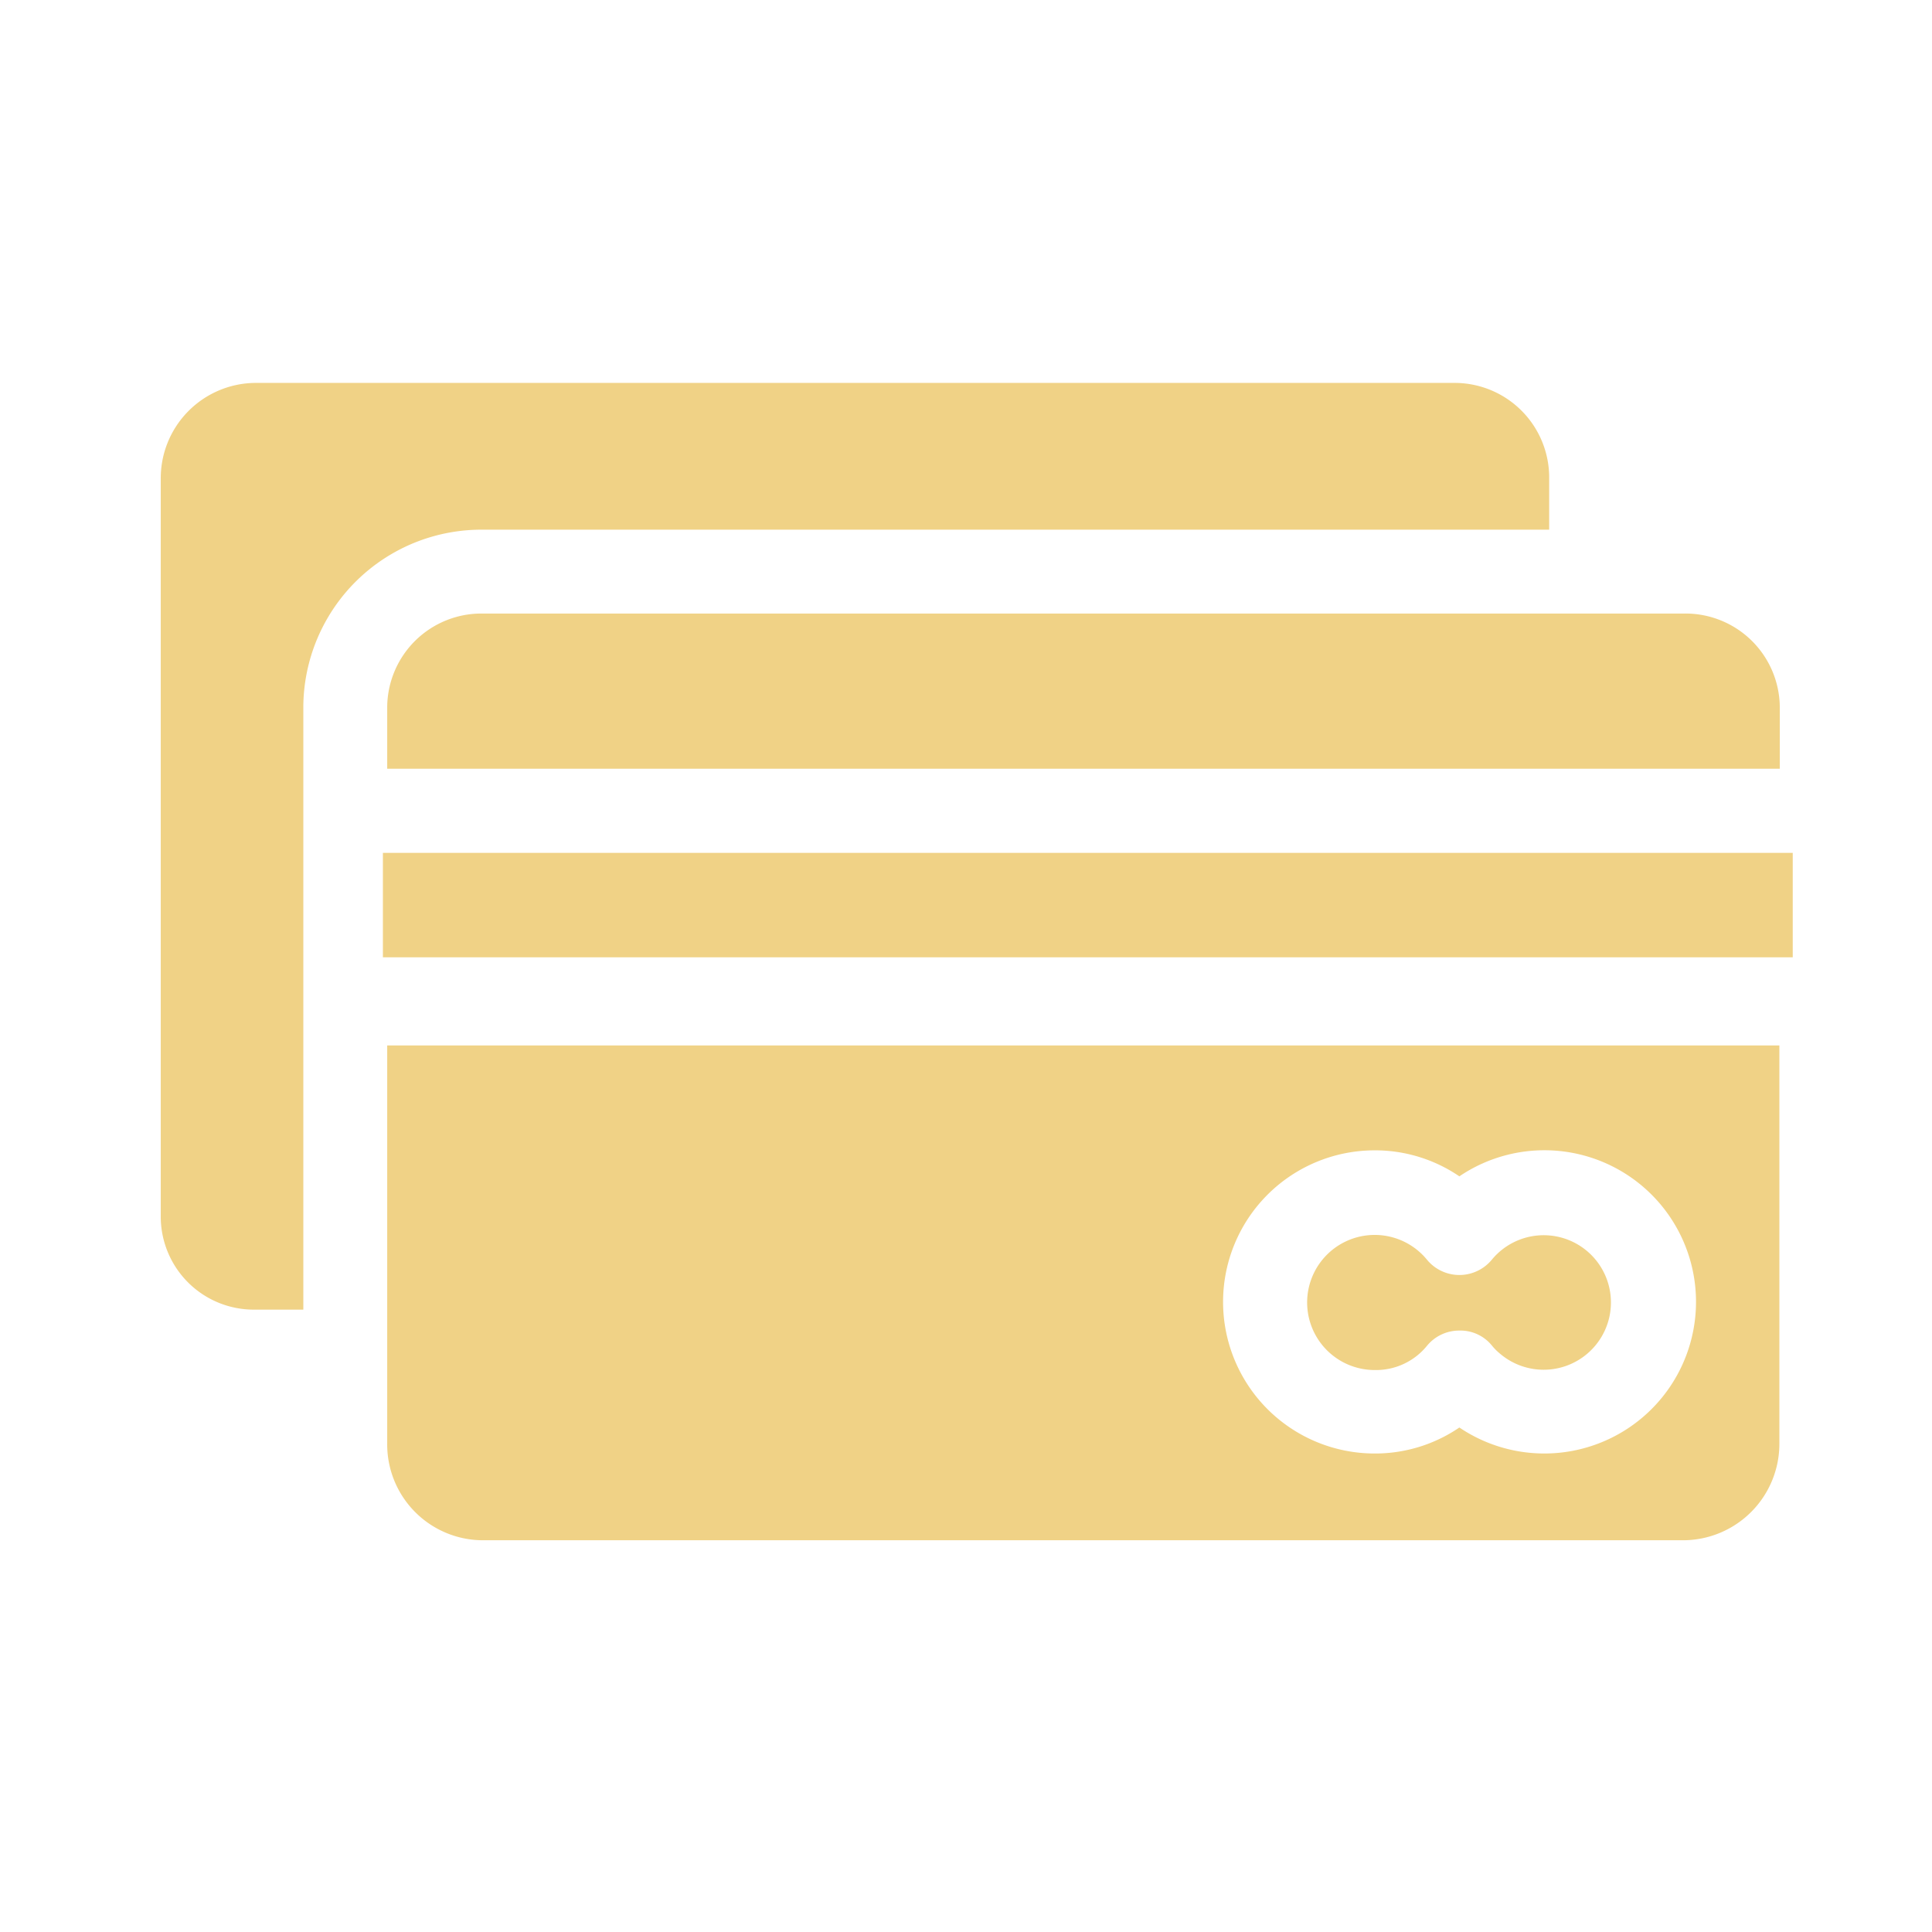
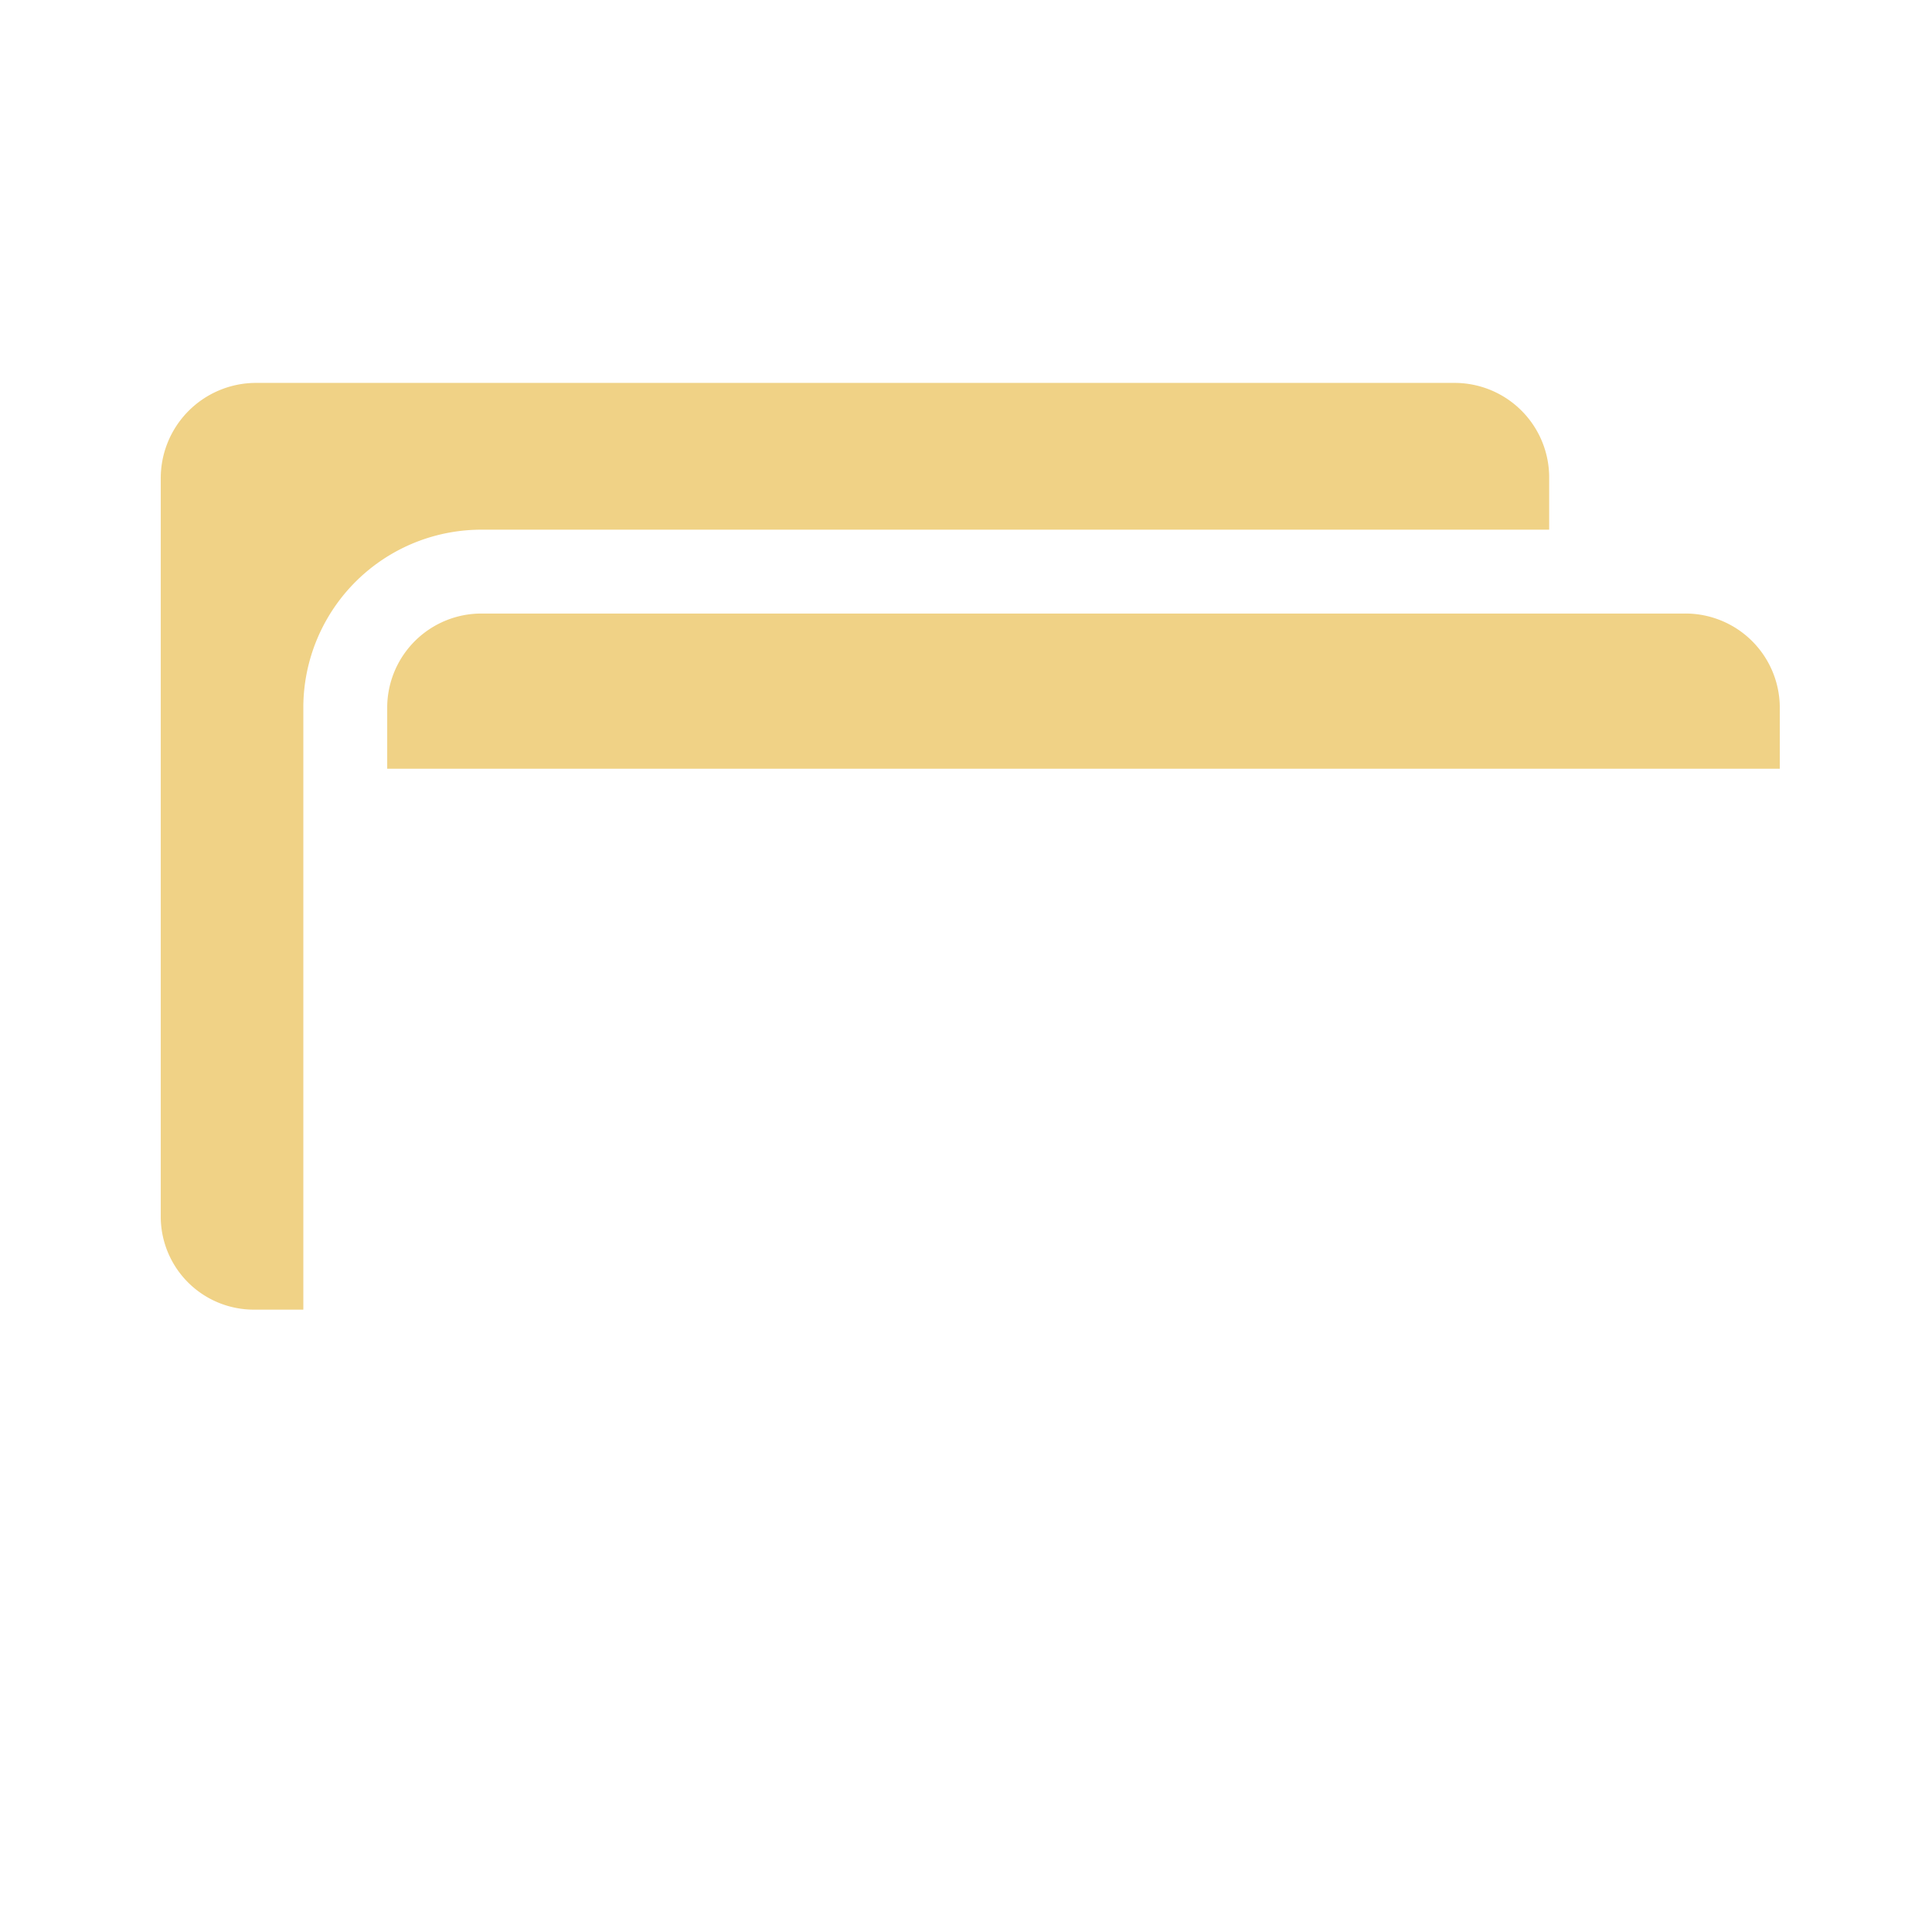
<svg xmlns="http://www.w3.org/2000/svg" width="111" height="111" viewBox="0 0 111 111">
  <g id="menu_payme" transform="translate(-14131 -796)">
    <g id="Rectangle_103" data-name="Rectangle 103" transform="translate(14131 796)" fill="none" stroke="#fff" stroke-width="1" opacity="0">
      <rect width="111" height="111" stroke="none" />
-       <rect x="0.5" y="0.5" width="110" height="110" fill="none" />
    </g>
    <g id="pay_me" transform="translate(14140.236 818)">
      <g id="Group_103" data-name="Group 103" transform="translate(0 0)">
        <g id="Group_102" data-name="Group 102">
          <path id="Path_140" data-name="Path 140" d="M74.42,55.05H5.4A5.476,5.476,0,0,0,0,60.567v42.45a5.347,5.347,0,0,0,5.4,5.276H8.191V73.673A10.231,10.231,0,0,1,18.479,63.482h61.29V60.567A5.435,5.435,0,0,0,74.42,55.05Z" transform="translate(0 -55.05)" fill="#f0d286" />
        </g>
      </g>
      <g id="Group_105" data-name="Group 105" transform="translate(65.867 48.931)">
        <g id="Group_104" data-name="Group 104">
-           <path id="Path_141" data-name="Path 141" d="M289.469,259.09a3.861,3.861,0,0,0-5.445.482,2.555,2.555,0,0,1-.361.361,2.413,2.413,0,0,1-3.4-.361,3.881,3.881,0,1,0-2.963,6.36,3.769,3.769,0,0,0,2.987-1.4,2.391,2.391,0,0,1,1.855-.867,2.328,2.328,0,0,1,1.855.843,3.348,3.348,0,0,0,.506.506,3.865,3.865,0,1,0,4.963-5.927Z" transform="translate(-273.399 -258.15)" fill="#f0d286" />
+           <path id="Path_141" data-name="Path 141" d="M289.469,259.09Z" transform="translate(-273.399 -258.15)" fill="#f0d286" />
        </g>
      </g>
      <g id="Group_107" data-name="Group 107" transform="translate(13.01 13.25)">
        <g id="Group_106" data-name="Group 106">
          <path id="Path_142" data-name="Path 142" d="M128.516,110.049H59.469A5.414,5.414,0,0,0,54,115.422v3.542h80.009v-3.542A5.419,5.419,0,0,0,128.516,110.049Z" transform="translate(-54 -110.049)" fill="#f0d286" />
        </g>
      </g>
      <g id="Group_109" data-name="Group 109" transform="translate(12.784 26.843)">
        <g id="Group_108" data-name="Group 108" transform="translate(0 0)">
-           <rect id="Rectangle_87" data-name="Rectangle 87" width="81" height="6" transform="translate(-0.021 0.157)" fill="#f0d286" />
-         </g>
+           </g>
      </g>
      <g id="Group_111" data-name="Group 111" transform="translate(13.01 38.065)">
        <g id="Group_110" data-name="Group 110">
-           <path id="Path_143" data-name="Path 143" d="M54,213.05v22.911a5.506,5.506,0,0,0,5.469,5.517h69.023a5.542,5.542,0,0,0,5.493-5.517V213.05Zm73.7,19.611A8.718,8.718,0,0,1,115.6,235a8.587,8.587,0,0,1-4.867,1.494,8.709,8.709,0,0,1,0-17.418,8.587,8.587,0,0,1,4.867,1.494A8.71,8.71,0,0,1,127.7,232.661Z" transform="translate(-54 -213.05)" fill="#f0d286" />
-         </g>
+           </g>
      </g>
    </g>
  </g>
</svg>